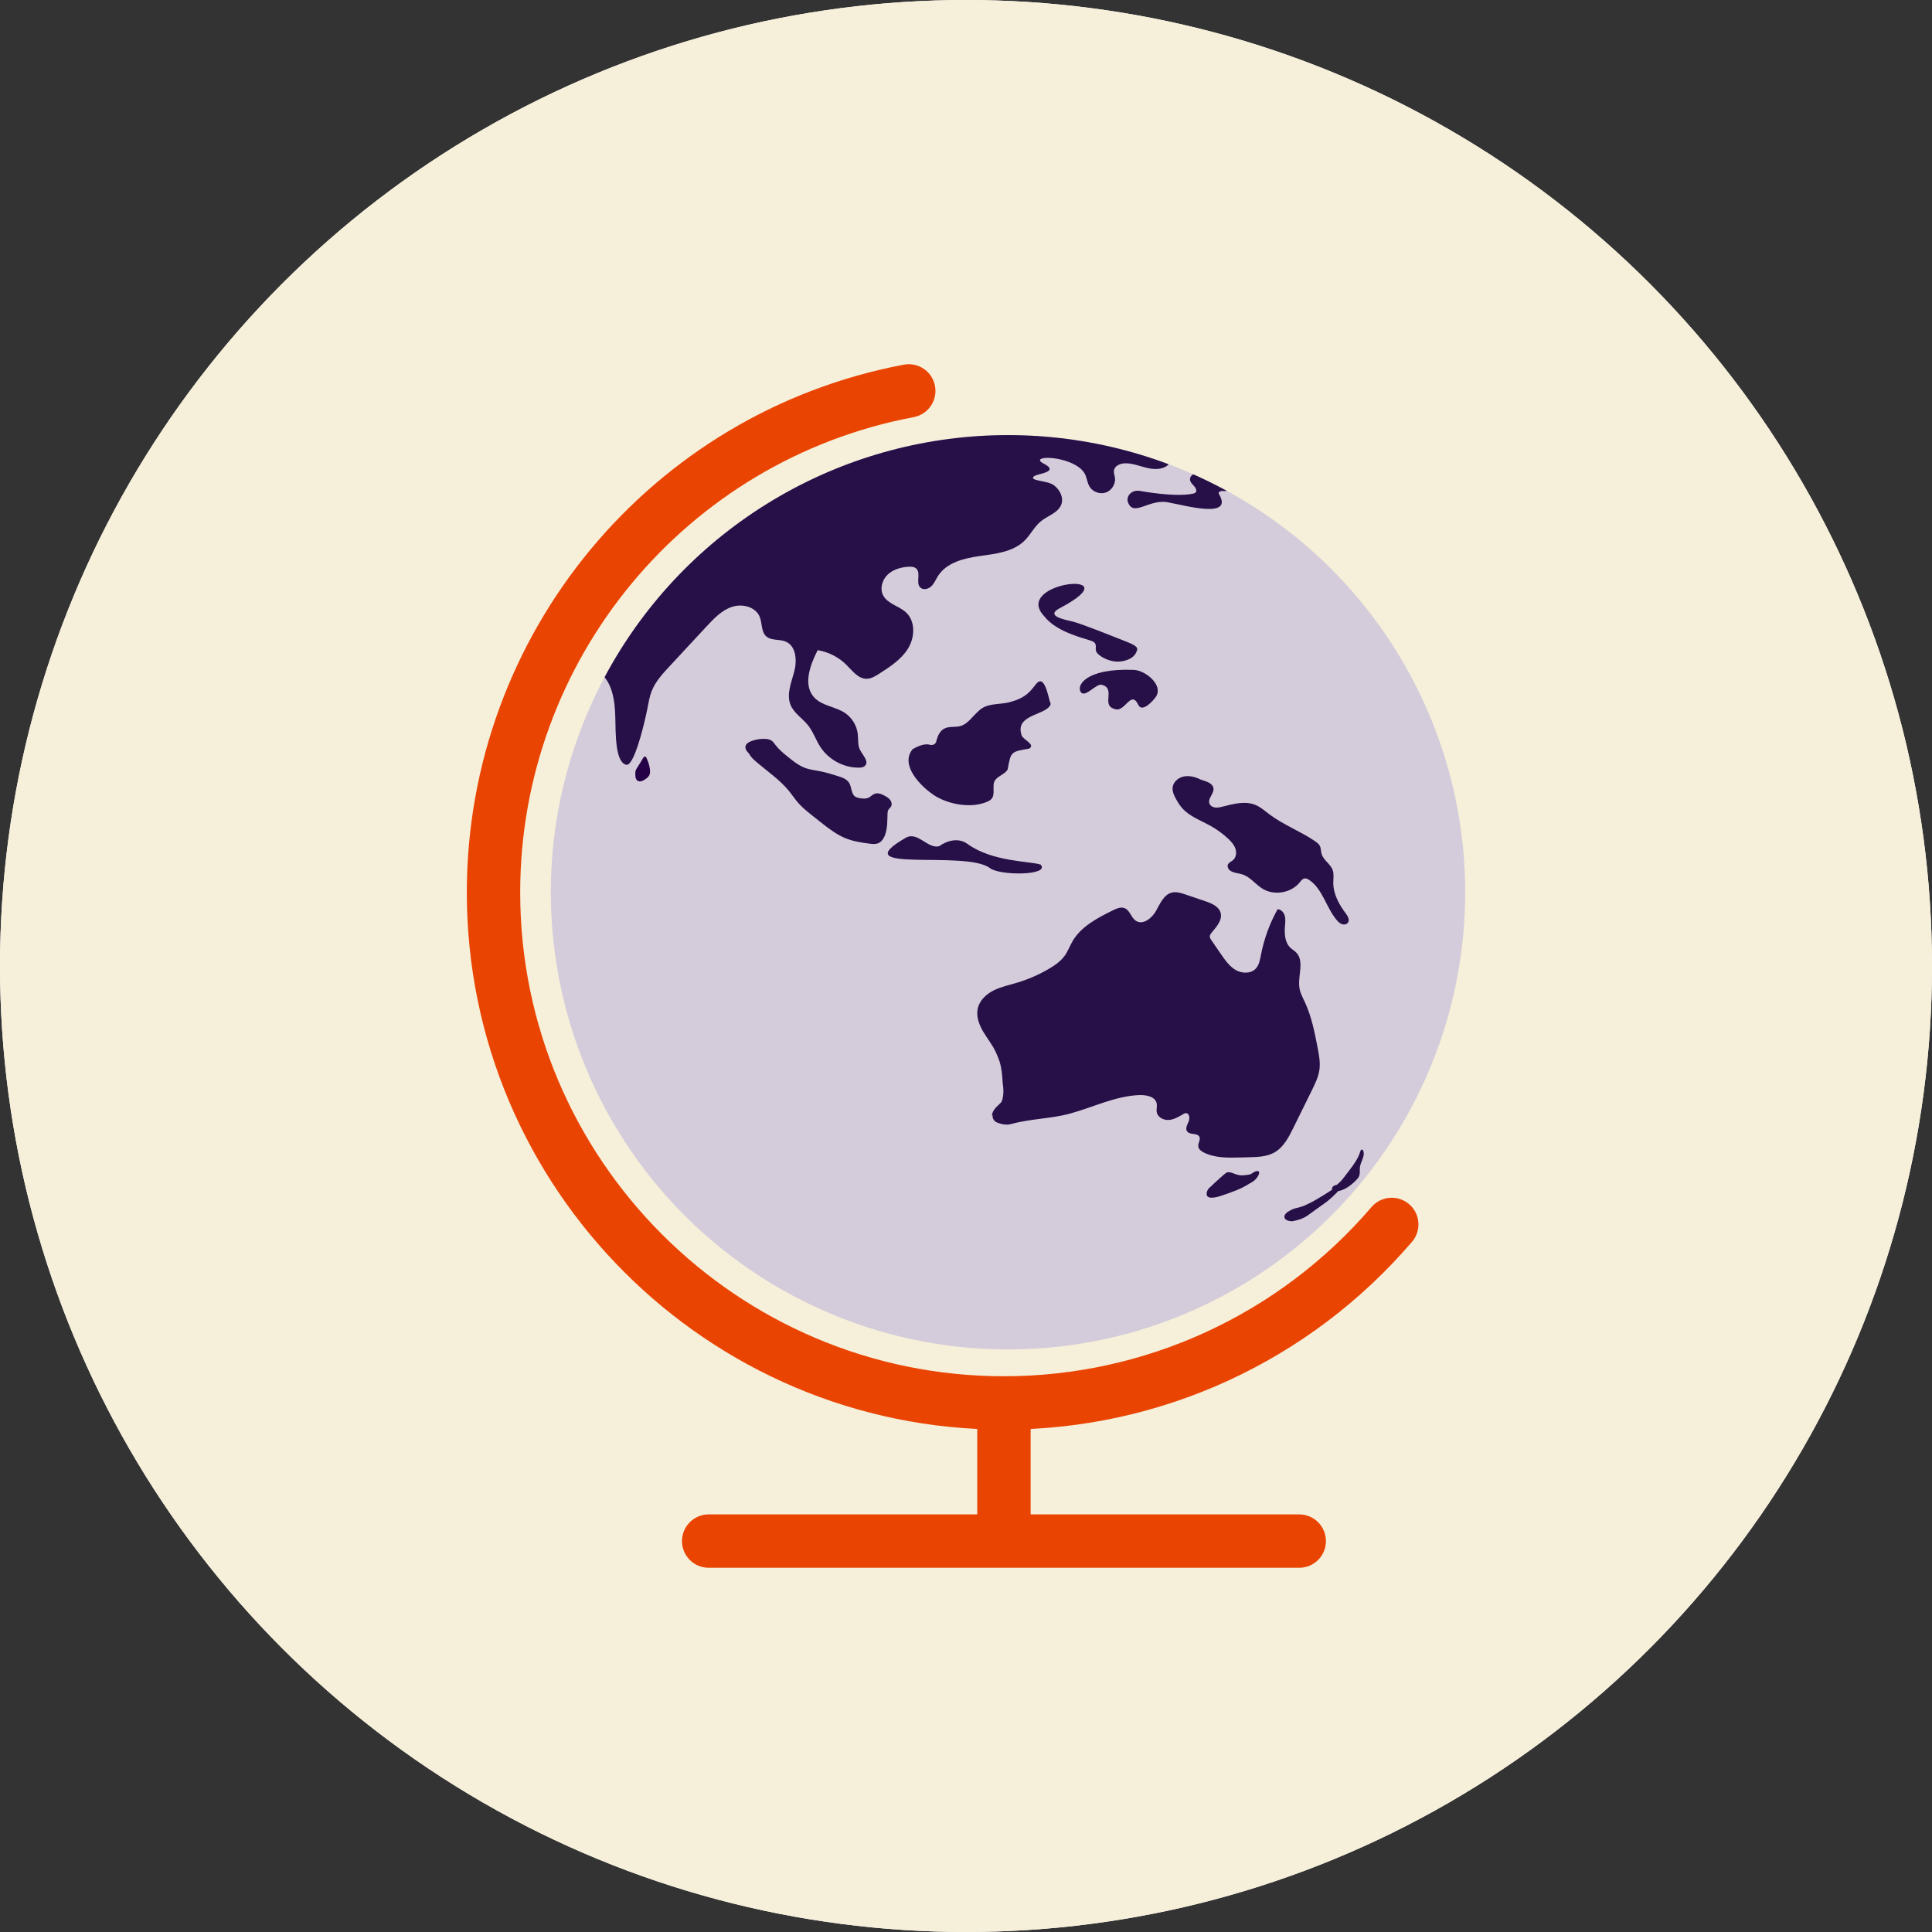
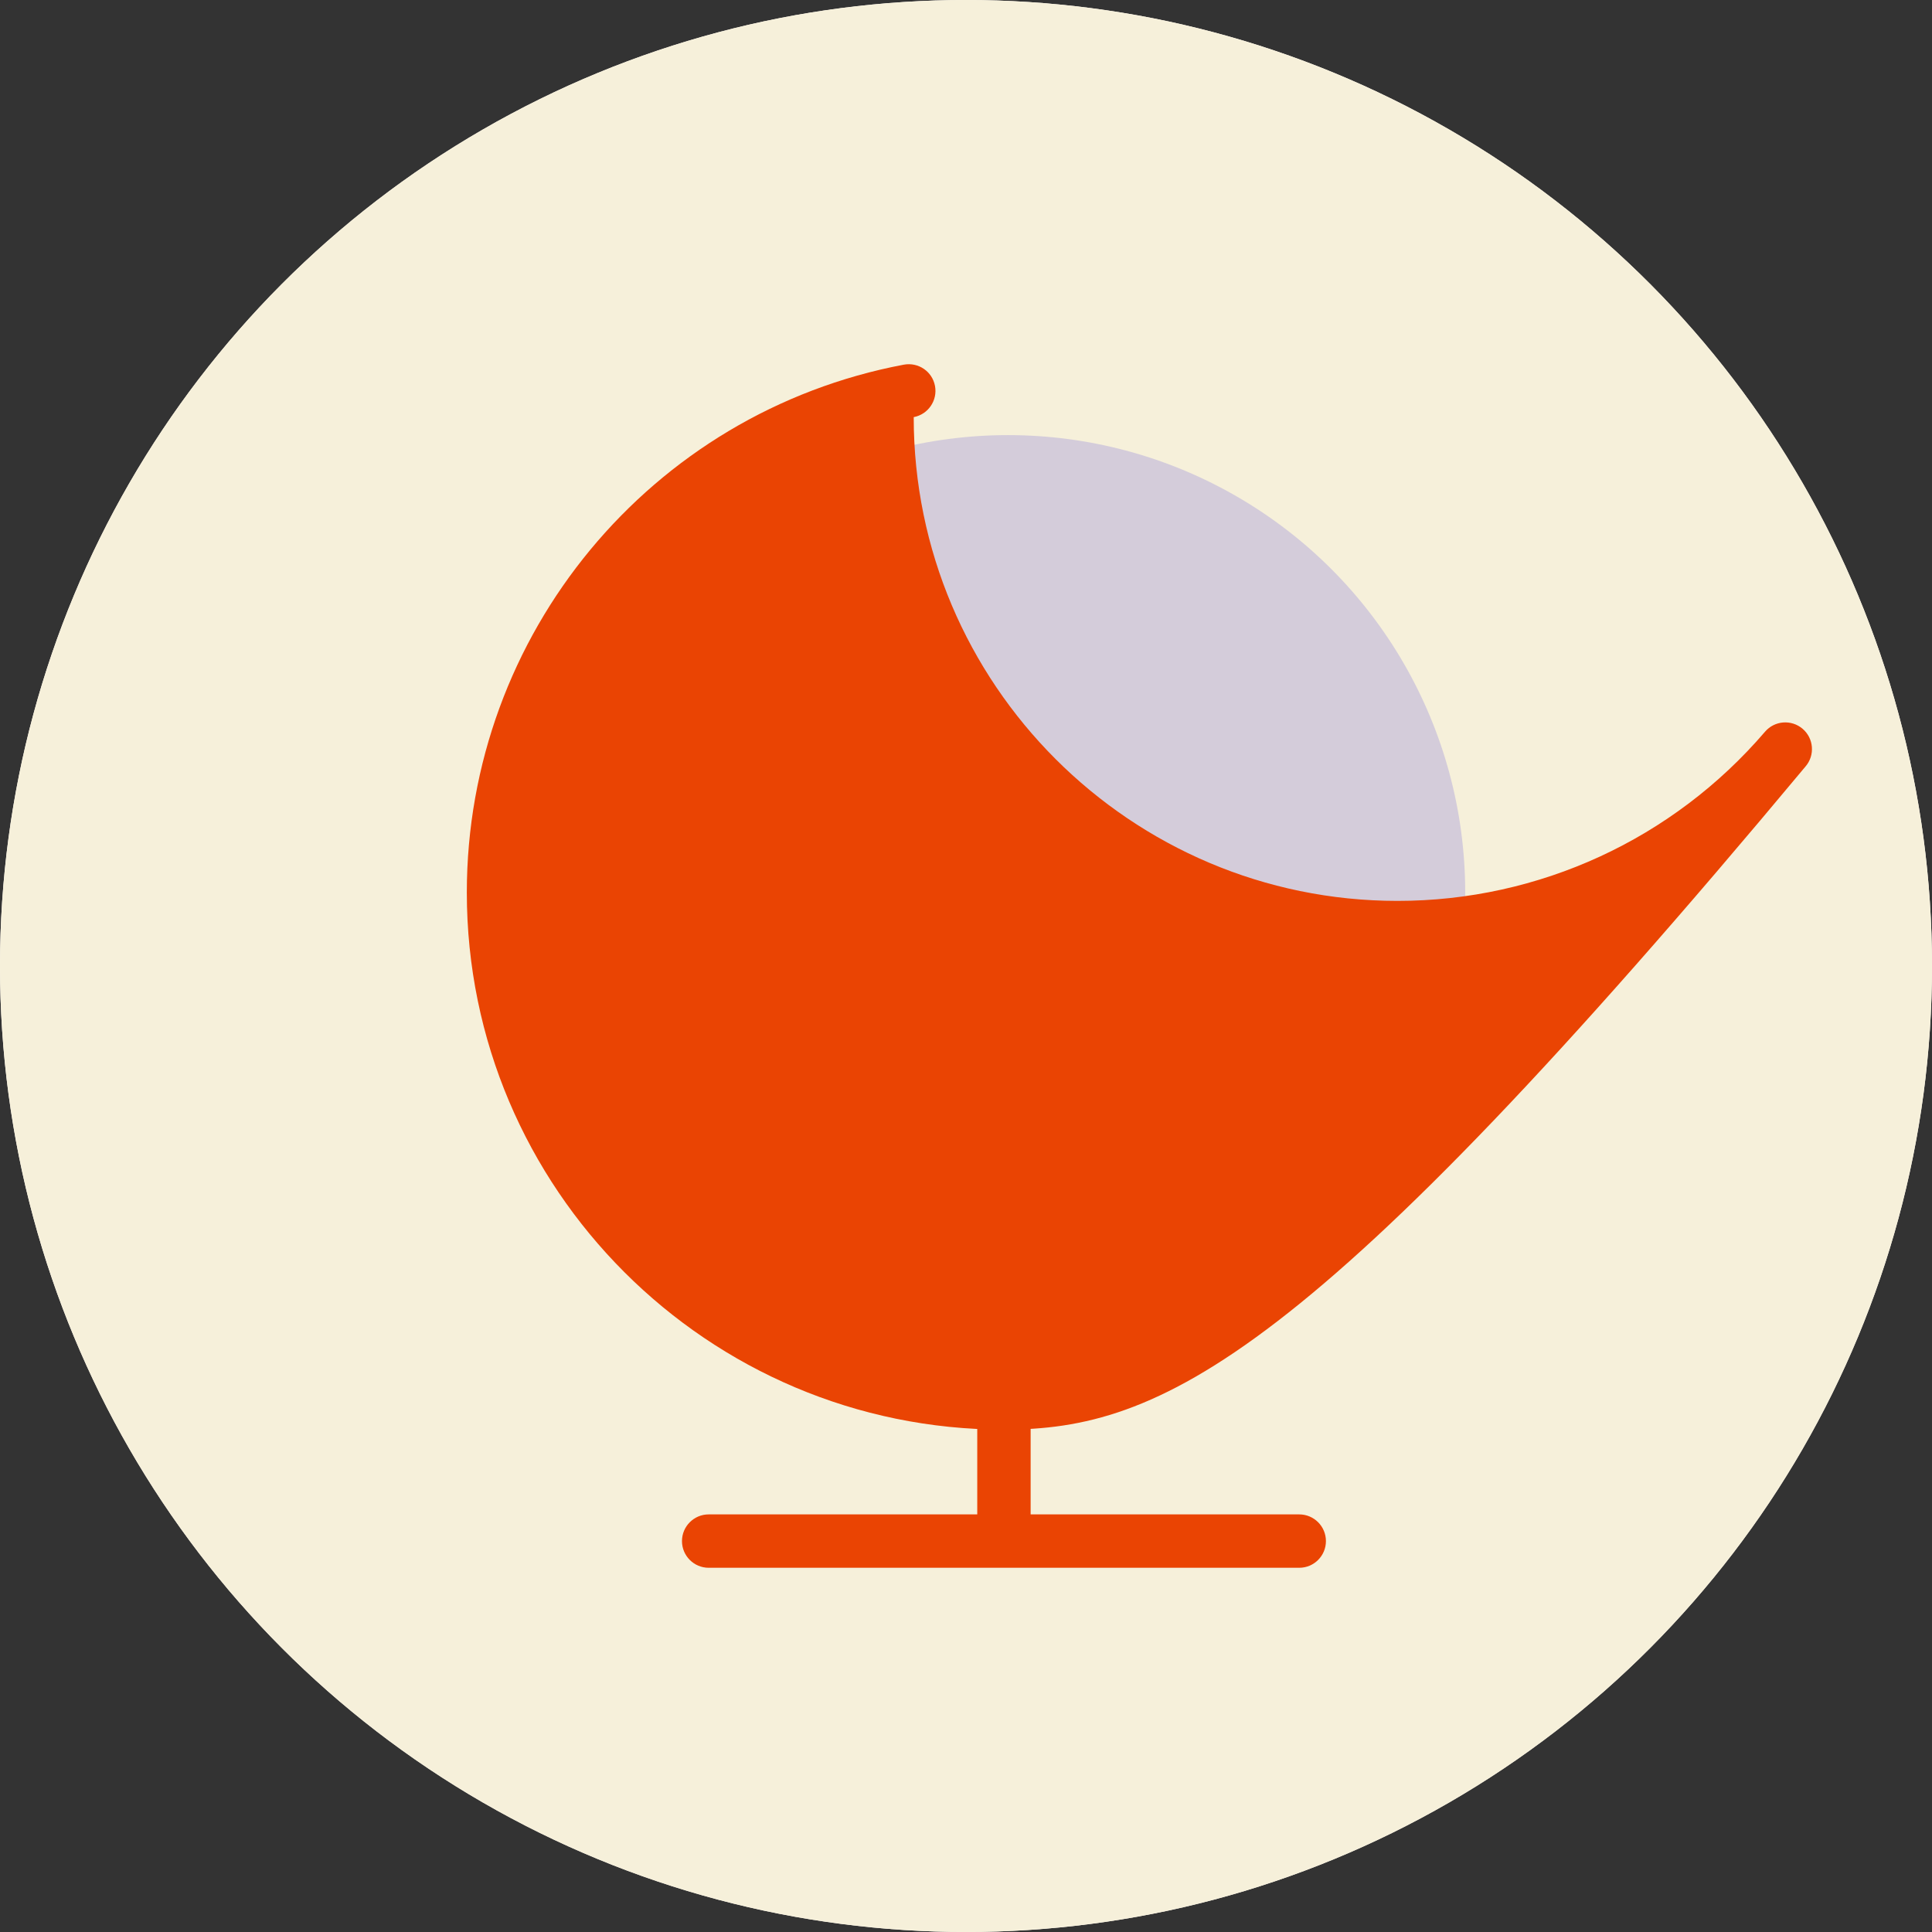
<svg xmlns="http://www.w3.org/2000/svg" xmlns:xlink="http://www.w3.org/1999/xlink" version="1.0" id="Layer_1" x="0px" y="0px" viewBox="0 0 128 128" style="enable-background:new 0 0 128 128;" xml:space="preserve">
  <rect x="0" y="0" width="128" height="128" fill="#333333" stroke="none" />
  <style type="text/css">
	.st0{fill:#FEF9F7;}
	.st1{fill:#F6F0DA;}
	.st2{fill:#D4CCDA;}
	.st3{clip-path:url(#SVGID_00000121978263622899916780000009835379457880260534_);}
	.st4{fill:#270F48;}
	.st5{fill:#260046;}
	.st6{fill:#EA4403;}
	.st7{fill:none;}
</style>
  <circle class="st0" cx="64" cy="64" r="64" />
  <circle class="st1" cx="64" cy="64" r="64" />
  <g>
    <circle class="st2" cx="66.783" cy="59.117" r="30.29" />
    <g>
      <defs>
        <circle id="SVGID_1_" cx="66.783" cy="59.117" r="30.29" />
      </defs>
      <clipPath id="SVGID_00000013912946704618406720000002404214185137387933_">
        <use xlink:href="#SVGID_1_" style="overflow:visible;" />
      </clipPath>
      <g style="clip-path:url(#SVGID_00000013912946704618406720000002404214185137387933_);">
        <g>
-           <path class="st4" d="M72.643,43.198c0.144,0.266,0.934,0.758,1.715,0.608c0.781-0.151,0.917-0.529,0.983-0.761      c0.066-0.232-0.424-0.419-0.861-0.592s-2.775-1.108-3.333-1.252c-0.558-0.144-2.009-0.38-0.867-0.943      c4.825-2.563-3.258-1.725-1.106,0.559c0.836,1.084,2.662,1.463,3.138,1.644C72.787,42.642,72.499,42.932,72.643,43.198z       M69.61,46.639c-0.169-0.425-0.397-2.127-1.019-1.255c-0.412,0.53-0.729,0.887-1.724,1.143c-0.68,0.175-1.484,0.026-2.037,0.584      c-0.4,0.346-0.701,0.855-1.211,0.995c-0.346,0.095-0.737-0.002-1.055,0.164c-0.283,0.147-0.432,0.465-0.516,0.772      c-0.031,0.282-0.263,0.372-0.513,0.282c-0.377-0.054-0.752,0.134-1.072,0.31c-0.869,1.069,0.564,2.479,1.404,3.041      c0.932,0.623,2.571,0.942,3.66,0.383c0.491-0.266,0.196-0.844,0.345-1.266c0.161-0.375,0.69-0.459,0.888-0.815      c0.213-1.196,0.22-1.171,1.429-1.381c0.453-0.295-0.474-0.597-0.517-0.928C67.236,47.292,69.422,47.389,69.61,46.639z       M73.822,46.962c0.705,0.321,1.098-1.323,1.599-0.252c0.249,0.505,0.943-0.241,1.137-0.515c0.571-0.771-0.648-1.783-1.444-1.814      c-3.25-0.126-3.845,1.094-3.486,1.5c0.294,0.332,1.004-0.607,1.363-0.514C73.962,45.619,72.936,46.707,73.822,46.962z       M80.503,53.501c-0.163-0.022-0.326-0.12-0.379-0.276c-0.114-0.338,0.327-0.652,0.272-1.004      c-0.042-0.269-0.341-0.404-0.599-0.49c-0.079-0.026-0.158-0.053-0.238-0.077c-0.066-0.036-0.135-0.067-0.204-0.094      c-0.318-0.123-0.671-0.187-1-0.097c-0.329,0.09-0.622,0.36-0.664,0.698c-0.033,0.268,0.087,0.529,0.217,0.765      c0.119,0.216,0.249,0.428,0.412,0.612c0.494,0.559,1.234,0.816,1.885,1.179c0.419,0.234,0.809,0.519,1.16,0.847      c0.202,0.189,0.397,0.401,0.485,0.663c0.089,0.262,0.047,0.586-0.165,0.764c-0.125,0.105-0.31,0.169-0.347,0.328      c-0.013,0.055-0.005,0.113,0.015,0.166c0.129,0.34,0.597,0.338,0.945,0.443c0.525,0.158,0.869,0.652,1.333,0.943      c0.778,0.488,1.908,0.299,2.485-0.416c0.082-0.102,0.165-0.22,0.293-0.25c0.123-0.029,0.248,0.036,0.352,0.109      c0.88,0.616,1.106,1.821,1.799,2.642c0.096,0.113,0.206,0.222,0.346,0.271c0.14,0.049,0.316,0.02,0.401-0.102      c0.131-0.188-0.018-0.437-0.155-0.62c-0.444-0.593-0.821-1.284-0.819-2.025c0-0.279,0.054-0.567-0.039-0.83      c-0.146-0.414-0.616-0.656-0.736-1.078c-0.05-0.177-0.035-0.372-0.119-0.535c-0.067-0.129-0.189-0.22-0.309-0.302      c-0.969-0.665-2.097-1.08-3.035-1.788c-0.294-0.222-0.573-0.474-0.913-0.616c-0.687-0.287-1.468-0.072-2.191,0.112      C80.83,53.485,80.666,53.524,80.503,53.501z M78.993,32.714c-1.162,0.241-3.454-0.187-3.454-0.187      c-0.584-0.105-0.964,0.366-0.799,0.776c0.394,0.984,1.469-0.354,2.787,0.009c0.922,0.149,4.212,1.104,3.244-0.56      c-0.1-0.172,0.086-0.237,0.293-0.221c0.915,0.073,0.742-1.038,0.017-1.219c-0.678-0.39-2.927-0.06-2.035,0.821      C79.281,32.367,79.399,32.659,78.993,32.714z M68.945,57.281c-0.666-0.228-3.211-0.173-4.843-1.367      c-0.589-0.431-1.335-0.239-1.883,0.15c-0.748,0.192-1.407-0.979-2.182-0.576c-4.283,2.46,3.975,0.781,5.566,2.039      C66.298,58.025,69.586,58.009,68.945,57.281z M90.316,76.242c-0.014-0.034-0.036-0.071-0.073-0.078      c-0.064-0.013-0.103,0.066-0.122,0.129c-0.141,0.475-0.447,0.881-0.747,1.275c-0.093,0.122-0.185,0.244-0.278,0.365      c-0.079,0.104-0.159,0.209-0.248,0.305c-0.087,0.093-0.182,0.176-0.28,0.258c-0.075,0.019-0.151,0.038-0.215,0.081      c-0.077,0.051-0.132,0.15-0.1,0.236c0.001,0.003,0.004,0.006,0.005,0.009c-0.045,0.027-1.035,0.684-1.562,0.921      c-0.613,0.315-0.77,0.235-1.131,0.406c-0.04,0.019-0.08,0.041-0.119,0.066c-0.407,0.192-0.475,0.536-0.124,0.651      c0.072,0.024,0.144,0.043,0.22,0.042c0.041,0.017,0.131-0.011,0.131-0.011c0.043-0.007,0.086-0.016,0.129-0.025      c0.284-0.065,0.566-0.157,0.805-0.323c0.099-0.069,1.003-0.731,1.244-0.895c0.195-0.133,0.687-0.601,0.75-0.674      c0.016-0.019,0.031-0.039,0.041-0.062c0.461-0.077,0.86-0.381,1.193-0.716c0.085-0.086,0.17-0.177,0.214-0.29      c0.071-0.182,0.024-0.386,0.048-0.58C90.146,76.956,90.457,76.593,90.316,76.242z M50.329,40.859      c0.178,0.43,0.09,0.99,0.436,1.3c0.337,0.302,0.876,0.171,1.292,0.348c0.695,0.295,0.757,1.264,0.562,1.994      c-0.194,0.73-0.529,1.508-0.24,2.206c0.229,0.552,0.79,0.882,1.161,1.352c0.339,0.429,0.511,0.965,0.808,1.424      c0.548,0.844,1.54,1.381,2.547,1.377c0.149,0,0.314-0.019,0.417-0.127c0.276-0.288-0.152-0.694-0.333-1.049      c-0.164-0.32-0.11-0.703-0.151-1.06c-0.065-0.565-0.393-1.095-0.87-1.405c-0.632-0.412-1.493-0.453-2.008-1.004      c-0.767-0.82-0.289-2.142,0.223-3.14c0.715,0.115,1.391,0.461,1.904,0.972c0.396,0.396,0.782,0.929,1.342,0.923      c0.301-0.003,0.572-0.171,0.826-0.332c0.723-0.461,1.471-0.947,1.919-1.678c0.448-0.731,0.496-1.783-0.125-2.374      c-0.468-0.444-1.234-0.572-1.53-1.145c-0.23-0.444-0.063-1.021,0.297-1.367c0.361-0.346,0.873-0.493,1.372-0.526      c0.189-0.012,0.401-0.002,0.536,0.131c0.312,0.307-0.057,0.936,0.256,1.243c0.194,0.19,0.536,0.109,0.732-0.08      c0.196-0.189,0.297-0.452,0.443-0.682c0.57-0.896,1.732-1.178,2.784-1.324c1.052-0.146,2.201-0.274,2.955-1.022      c0.4-0.397,0.649-0.936,1.089-1.288c0.46-0.368,1.135-0.549,1.34-1.102c0.17-0.461-0.098-0.991-0.496-1.279      c-0.398-0.287-1.339-0.275-1.38-0.481c-0.016-0.252,0.995-0.26,1.104-0.566c0.02-0.303-0.711-0.418-0.633-0.638      c0.18-0.325,2.57-0.031,3.006,1.019c0.103,0.248,0.132,0.526,0.27,0.757c0.214,0.36,0.697,0.533,1.091,0.391      c0.394-0.142,0.655-0.584,0.591-0.997c-0.024-0.153-0.087-0.303-0.065-0.456c0.044-0.311,0.407-0.468,0.721-0.478      c0.467-0.015,0.915,0.161,1.367,0.278c0.452,0.117,0.96,0.17,1.362-0.068s0.678-1.025,0.238-1.182      C66.986,25.98,56.46,29.887,56.46,29.887c-12.137,3.631-16.783,14.62-16.783,14.62c0.888,0.651,1.061,1.891,1.088,2.992      c0.027,1.1-0.01,2.964,0.702,3.162c0.493,0.204,1.155-2.382,1.416-3.676c0.082-0.406,0.143-0.82,0.295-1.205      c0.247-0.626,0.715-1.135,1.173-1.628c0.821-0.884,1.641-1.768,2.462-2.652c0.487-0.524,1.003-1.068,1.681-1.294      S50.056,40.198,50.329,40.859z M86.923,72.218c0.212-0.432,0.428-0.873,0.493-1.35c0.065-0.483-0.027-0.971-0.12-1.45      c-0.199-1.027-0.401-2.066-0.841-3.015c-0.139-0.299-0.302-0.594-0.359-0.919c-0.143-0.813,0.357-1.811-0.231-2.391      c-0.111-0.109-0.25-0.186-0.365-0.293c-0.379-0.352-0.41-0.936-0.367-1.451c0.019-0.227,0.047-0.461-0.016-0.68      c-0.063-0.219-0.244-0.423-0.472-0.432c-0.525,0.942-0.899,1.968-1.104,3.027c-0.062,0.323-0.119,0.671-0.345,0.911      c-0.328,0.347-0.91,0.33-1.324,0.092s-0.698-0.645-0.969-1.038c-0.215-0.313-0.43-0.626-0.646-0.939      c-0.054-0.078-0.11-0.164-0.105-0.258c0.004-0.09,0.061-0.167,0.118-0.237c0.32-0.39,0.733-0.834,0.598-1.321      c-0.117-0.423-0.59-0.622-1.006-0.764c-0.442-0.15-0.884-0.3-1.325-0.45c-0.288-0.098-0.595-0.197-0.891-0.126      c-0.542,0.13-0.788,0.736-1.061,1.222c-0.273,0.486-0.871,0.957-1.334,0.647c-0.312-0.208-0.388-0.689-0.735-0.832      c-0.253-0.105-0.537,0.019-0.782,0.14c-1.022,0.505-2.102,1.061-2.675,2.047c-0.181,0.312-0.304,0.657-0.513,0.951      c-0.264,0.372-0.65,0.64-1.043,0.872c-0.673,0.396-1.394,0.71-2.142,0.932c-0.514,0.153-1.046,0.264-1.526,0.504      c-0.48,0.24-0.915,0.637-1.047,1.157c-0.134,0.53,0.066,1.09,0.343,1.561c0.277,0.472,0.633,0.898,0.855,1.398      c0.225,0.506,0.305,0.72,0.38,1.268c0.061,0.445,0.038,0.608,0.099,1.053c0.032,0.23,0.006,0.839-0.159,1.004      c-0.256,0.255-0.56,0.49-0.589,0.85l0.046-0.03c-0.03,0.205,0.094,0.417,0.315,0.501c0.301,0.115,0.614,0.175,0.924,0.089      c1.289-0.356,2.61-0.343,3.876-0.686c1.506-0.408,2.958-1.148,4.548-1.228c0.484-0.024,1.112,0.078,1.207,0.553      c0.038,0.19-0.031,0.388,0.005,0.579c0.063,0.336,0.444,0.535,0.786,0.515s0.651-0.2,0.945-0.375      c0.064-0.038,0.132-0.077,0.207-0.076c0.233,0.005,0.265,0.35,0.17,0.562c-0.094,0.213-0.233,0.471-0.09,0.654      c0.186,0.24,0.67,0.076,0.805,0.348c0.097,0.195-0.096,0.42-0.072,0.637c0.02,0.189,0.197,0.32,0.367,0.405      c0.727,0.366,1.578,0.353,2.392,0.331c0.212-0.006,0.423-0.011,0.635-0.017c0.565-0.015,1.156-0.037,1.648-0.315      c0.606-0.342,0.947-1.003,1.254-1.627C86.098,73.895,86.51,73.057,86.923,72.218z M59.034,53.434      c0.073-0.13,0.039-0.3-0.048-0.422c-0.087-0.122-0.217-0.204-0.347-0.278c-0.215-0.122-0.473-0.231-0.703-0.139      c-0.142,0.057-0.246,0.182-0.383,0.25c-0.175,0.086-0.382,0.069-0.575,0.038c-0.112-0.018-0.228-0.042-0.321-0.107      c-0.275-0.193-0.223-0.619-0.398-0.906c-0.156-0.257-0.468-0.365-0.755-0.454c-0.395-0.123-0.791-0.246-1.198-0.325      c-0.31-0.06-0.626-0.094-0.924-0.198c-0.451-0.158-0.832-0.466-1.203-0.767c-0.285-0.232-0.573-0.467-0.795-0.759      c-0.079-0.104-0.152-0.218-0.259-0.293c-0.128-0.09-0.289-0.115-0.445-0.121c-0.31-0.013-0.622,0.039-0.912,0.151      c-0.174,0.067-0.36,0.184-0.381,0.369c-0.018,0.152,0.084,0.29,0.187,0.402c0.017,0.019,0.035,0.036,0.053,0.055      c0.001,0.002,0.002,0.004,0.002,0.005c0.102,0.204,0.274,0.363,0.446,0.512c0.75,0.651,1.593,1.209,2.217,1.982      c0.203,0.251,0.38,0.522,0.593,0.765c0.238,0.272,0.517,0.504,0.797,0.731c0.286,0.232,0.574,0.461,0.866,0.686      c0.455,0.352,0.923,0.699,1.455,0.918c0.509,0.21,1.06,0.295,1.606,0.365c0.188,0.024,0.386,0.046,0.563-0.023      c0.224-0.088,0.372-0.307,0.458-0.532c0.171-0.445,0.155-0.935,0.17-1.411c0.003-0.091,0.008-0.187,0.052-0.267      C58.9,53.576,58.986,53.518,59.034,53.434z M82.725,77.825c-0.427,0.07-0.57,0.063-0.848-0.026      c-0.033-0.012-0.065-0.024-0.098-0.037c-0.174-0.069-0.374-0.15-0.539-0.062c-0.085,0.046-0.814,0.701-1.022,0.914      c-0.033,0.023-0.065,0.048-0.093,0.076c-0.237,0.24-0.19,0.502-0.141,0.559c0.067,0.079,0.18,0.1,0.284,0.101      c0.252,0.003,0.497-0.079,0.736-0.16c0.611-0.207,1.231-0.42,1.769-0.771c0.162-0.084,0.323-0.178,0.441-0.317      c0.121-0.143,0.318-0.439,0.13-0.521C83.015,77.595,82.987,77.802,82.725,77.825z" />
-         </g>
+           </g>
      </g>
    </g>
    <path class="st5" d="M43.049,50.898c-0.041-0.237-0.115-0.469-0.218-0.685c-0.015-0.032-0.034-0.066-0.065-0.081   c-0.067-0.031-0.134,0.042-0.173,0.107c-0.175,0.288-0.339,0.584-0.491,0.886l0.389-0.704c-0.1,0.16-0.2,0.32-0.3,0.479   c-0.027,0.043-0.054,0.087-0.071,0.135c-0.026,0.074-0.027,0.154-0.028,0.233c-0.002,0.166,0.01,0.36,0.143,0.453   c0.072,0.05,0.166,0.057,0.251,0.036c0.085-0.021,0.162-0.066,0.236-0.112c0.117-0.074,0.236-0.16,0.298-0.287   C43.086,51.218,43.075,51.052,43.049,50.898z" />
    <g>
      <g>
-         <path class="st6" d="M66.515,94.716c-19.622,0-35.587-15.964-35.587-35.587c0-17.098,12.176-31.804,28.952-34.969     c0.969-0.177,1.885,0.451,2.066,1.41c0.18,0.96-0.451,1.885-1.41,2.066C45.429,30.485,34.464,43.73,34.464,59.129     c0,17.673,14.378,32.051,32.051,32.051c9.371,0,18.246-4.085,24.349-11.208c0.635-0.742,1.751-0.828,2.493-0.193     c0.742,0.635,0.828,1.752,0.193,2.493C86.773,90.18,76.92,94.716,66.515,94.716z" />
+         <path class="st6" d="M66.515,94.716c-19.622,0-35.587-15.964-35.587-35.587c0-17.098,12.176-31.804,28.952-34.969     c0.969-0.177,1.885,0.451,2.066,1.41c0.18,0.96-0.451,1.885-1.41,2.066c0,17.673,14.378,32.051,32.051,32.051c9.371,0,18.246-4.085,24.349-11.208c0.635-0.742,1.751-0.828,2.493-0.193     c0.742,0.635,0.828,1.752,0.193,2.493C86.773,90.18,76.92,94.716,66.515,94.716z" />
      </g>
      <g>
        <rect x="64.746" y="93.097" class="st6" width="3.536" height="8.552" />
      </g>
      <g>
        <path class="st6" d="M86.078,103.869H46.951c-0.976,0-1.768-0.792-1.768-1.768c0-0.976,0.792-1.768,1.768-1.768h39.127     c0.976,0,1.768,0.792,1.768,1.768C87.846,103.078,87.055,103.869,86.078,103.869z" />
      </g>
    </g>
  </g>
  <circle class="st7" cx="64" cy="64" r="64" />
</svg>